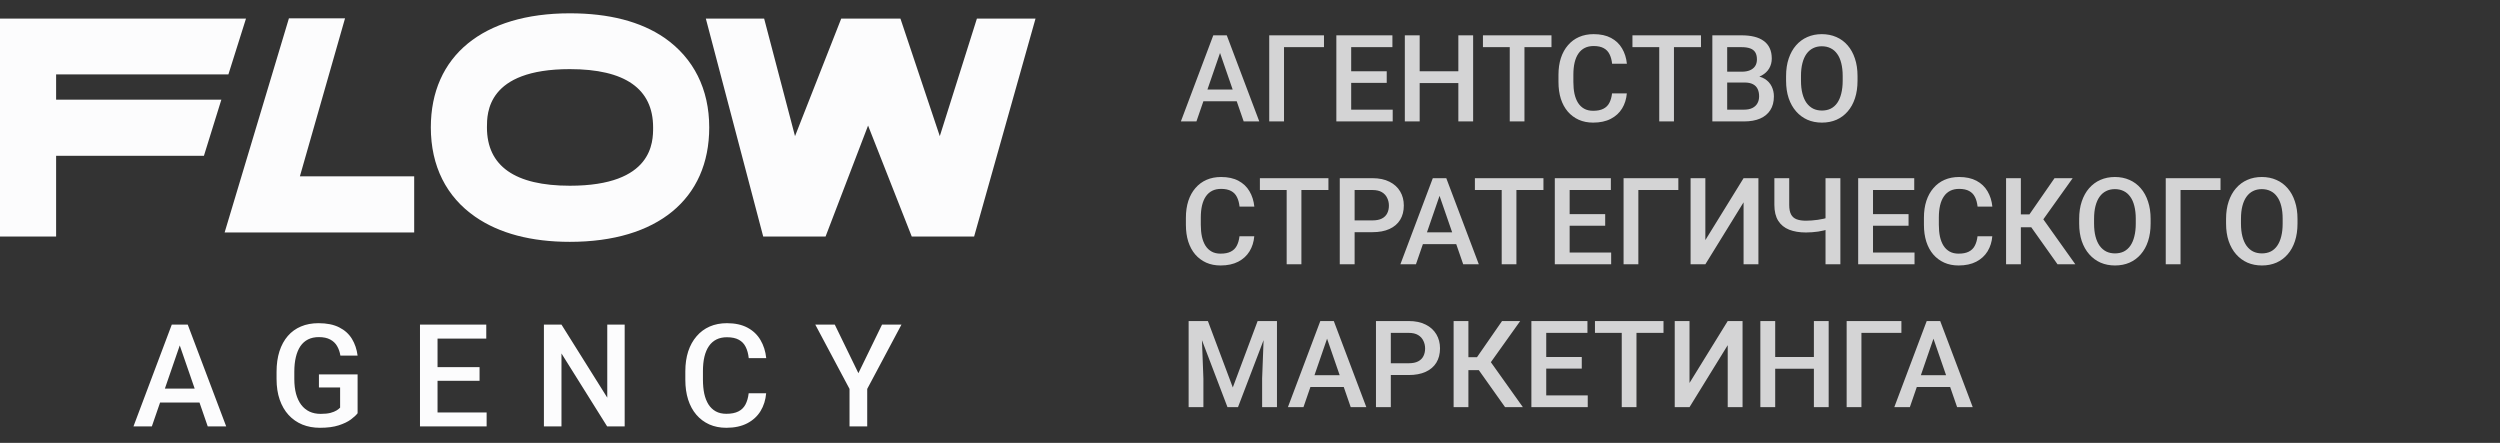
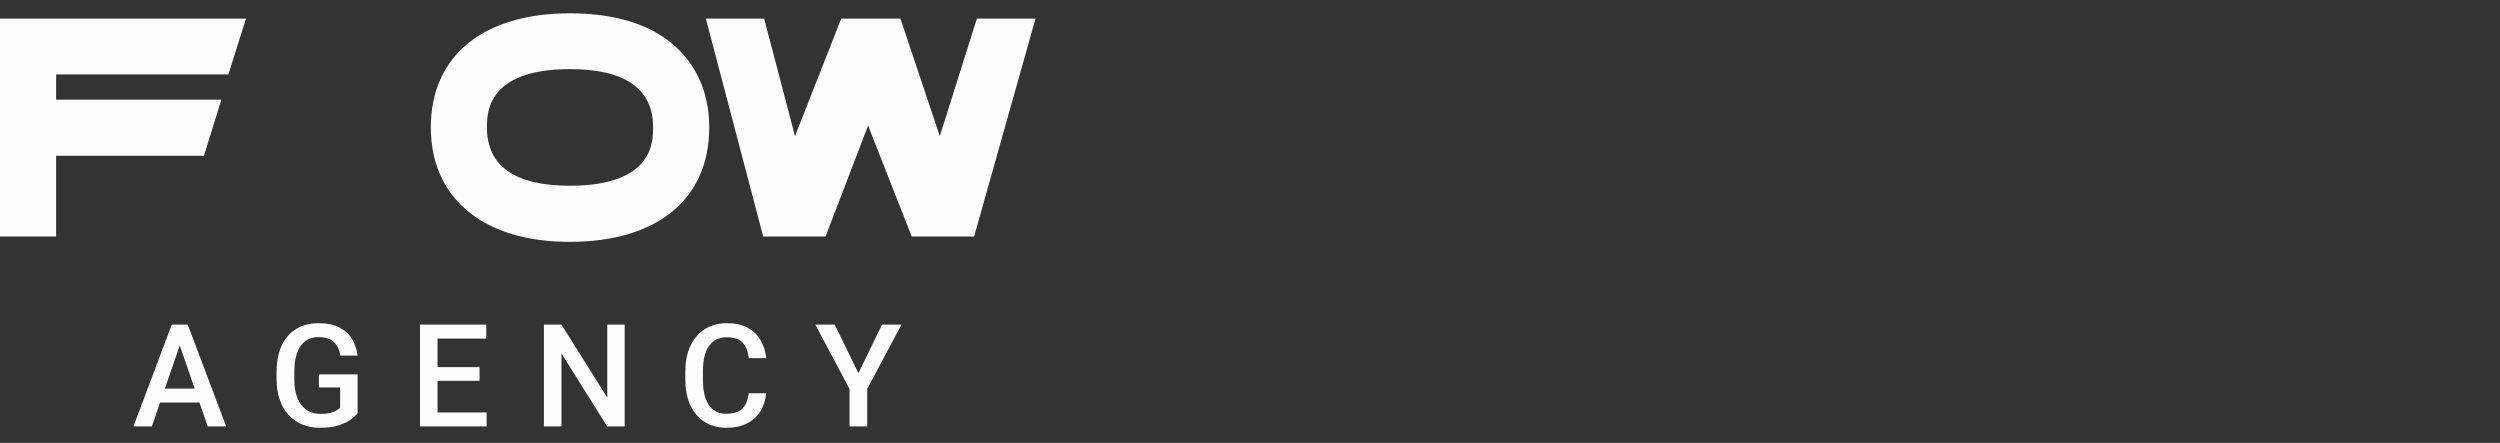
<svg xmlns="http://www.w3.org/2000/svg" width="175" height="31" viewBox="0 0 175 31" fill="none">
  <rect x="0" y="0" width="175" height="31" fill="#333333" stroke="none" />
  <path d="M68.383 1.303H72.486L68.188 16.558H63.823L60.765 8.789L57.789 16.558H53.425L49.409 1.303H53.49L55.651 9.531L58.885 1.303H63.031L65.786 9.531L68.383 1.303Z" fill="#FCFCFD" />
  <path d="M46.525 2.656C48.555 4.075 49.646 6.235 49.646 8.919C49.646 13.939 46.002 16.929 39.891 16.929C37.185 16.929 34.959 16.34 33.279 15.183C31.249 13.786 30.158 11.626 30.158 8.919C30.158 3.922 33.802 0.932 39.891 0.932C42.619 0.932 44.845 1.5 46.525 2.656ZM39.891 13.001C45.718 13.001 45.718 9.923 45.718 8.919C45.718 6.213 43.754 4.839 39.891 4.839C34.086 4.839 34.086 7.916 34.086 8.919C34.086 11.626 36.05 13.001 39.891 13.001Z" fill="#FCFCFD" />
-   <path d="M20.992 12.344H28.993V16.272H15.724L16.903 12.344L20.225 1.281H24.153L20.992 12.344Z" fill="#FCFCFD" />
  <path d="M15.988 5.209H3.928V6.977H15.495L14.275 10.905H3.928V16.558H0V1.303H17.219L15.988 5.209Z" fill="#FCFCFD" />
  <path d="M12.759 23.67L10.63 29.847H9.343L12.025 22.721H12.847L12.759 23.67ZM14.541 29.847L12.407 23.67L12.314 22.721H13.141L15.833 29.847H14.541ZM14.438 27.204V28.178H10.562V27.204H14.438ZM25.032 26.206V28.927C24.93 29.061 24.772 29.207 24.557 29.367C24.345 29.524 24.062 29.659 23.71 29.773C23.358 29.888 22.919 29.945 22.393 29.945C21.947 29.945 21.537 29.87 21.165 29.72C20.793 29.566 20.472 29.343 20.201 29.049C19.933 28.756 19.726 28.398 19.579 27.977C19.432 27.553 19.359 27.07 19.359 26.529V26.034C19.359 25.496 19.426 25.016 19.56 24.595C19.697 24.171 19.892 23.812 20.147 23.518C20.401 23.225 20.708 23.003 21.067 22.853C21.429 22.699 21.839 22.623 22.296 22.623C22.88 22.623 23.363 22.721 23.744 22.916C24.129 23.109 24.426 23.377 24.635 23.719C24.844 24.062 24.976 24.453 25.032 24.894H23.828C23.788 24.646 23.712 24.424 23.598 24.228C23.487 24.032 23.327 23.879 23.118 23.768C22.912 23.654 22.645 23.597 22.315 23.597C22.031 23.597 21.782 23.651 21.566 23.758C21.351 23.866 21.172 24.024 21.028 24.233C20.888 24.442 20.782 24.696 20.71 24.997C20.638 25.297 20.602 25.639 20.602 26.024V26.529C20.602 26.92 20.643 27.268 20.724 27.571C20.809 27.875 20.93 28.131 21.087 28.339C21.247 28.548 21.441 28.706 21.669 28.814C21.898 28.919 22.155 28.971 22.442 28.971C22.723 28.971 22.953 28.948 23.133 28.902C23.312 28.853 23.454 28.796 23.558 28.731C23.666 28.663 23.749 28.597 23.808 28.535V27.121H22.325V26.206H25.032ZM34.064 28.873V29.847H30.28V28.873H34.064ZM30.628 22.721V29.847H29.399V22.721H30.628ZM33.569 25.697V26.656H30.28V25.697H33.569ZM34.039 22.721V23.7H30.28V22.721H34.039ZM43.727 22.721V29.847H42.499L39.303 24.742V29.847H38.074V22.721H39.303L42.509 27.835V22.721H43.727ZM52.407 27.527H53.631C53.592 27.994 53.461 28.41 53.239 28.775C53.017 29.137 52.706 29.423 52.304 29.632C51.903 29.84 51.415 29.945 50.841 29.945C50.4 29.945 50.004 29.866 49.652 29.71C49.299 29.55 48.997 29.325 48.746 29.034C48.495 28.741 48.302 28.387 48.169 27.972C48.038 27.558 47.973 27.095 47.973 26.582V25.99C47.973 25.478 48.04 25.015 48.173 24.6C48.31 24.186 48.506 23.832 48.761 23.538C49.015 23.241 49.32 23.014 49.676 22.858C50.035 22.701 50.438 22.623 50.885 22.623C51.453 22.623 51.932 22.727 52.324 22.936C52.715 23.145 53.019 23.434 53.234 23.802C53.453 24.171 53.587 24.594 53.636 25.07H52.412C52.379 24.763 52.308 24.501 52.197 24.282C52.089 24.063 51.929 23.897 51.717 23.783C51.505 23.665 51.228 23.607 50.885 23.607C50.604 23.607 50.36 23.659 50.151 23.763C49.942 23.868 49.767 24.021 49.627 24.223C49.487 24.425 49.381 24.675 49.309 24.972C49.24 25.266 49.206 25.602 49.206 25.98V26.582C49.206 26.941 49.237 27.268 49.299 27.561C49.364 27.852 49.462 28.101 49.593 28.31C49.727 28.519 49.896 28.68 50.102 28.795C50.307 28.909 50.554 28.966 50.841 28.966C51.19 28.966 51.472 28.91 51.688 28.799C51.906 28.689 52.071 28.527 52.182 28.315C52.296 28.1 52.371 27.837 52.407 27.527ZM58.434 22.721L60.088 26.122L61.743 22.721H63.103L60.705 27.224V29.847H59.467V27.224L57.069 22.721H58.434Z" fill="#FCFCFD" />
-   <path opacity="0.8" d="M85.551 3.276L83.75 8.5H82.661L84.93 2.473H85.625L85.551 3.276ZM87.058 8.5L85.253 3.276L85.174 2.473H85.874L88.15 8.5H87.058ZM86.971 6.265V7.088H83.692V6.265H86.971ZM92.679 2.473V3.301H89.881V8.5H88.846V2.473H92.679ZM97.489 7.676V8.5H94.289V7.676H97.489ZM94.583 2.473V8.5H93.544V2.473H94.583ZM97.071 4.99V5.801H94.289V4.99H97.071ZM97.469 2.473V3.301H94.289V2.473H97.469ZM102.32 4.99V5.813H99.12V4.99H102.32ZM99.377 2.473V8.5H98.338V2.473H99.377ZM103.119 2.473V8.5H102.084V2.473H103.119ZM106.712 2.473V8.5H105.682V2.473H106.712ZM108.604 2.473V3.301H103.806V2.473H108.604ZM112.843 6.538H113.878C113.845 6.932 113.735 7.284 113.547 7.593C113.359 7.9 113.096 8.141 112.756 8.318C112.417 8.494 112.004 8.583 111.518 8.583C111.146 8.583 110.811 8.517 110.513 8.384C110.214 8.249 109.959 8.058 109.747 7.813C109.534 7.564 109.371 7.265 109.258 6.915C109.148 6.564 109.093 6.172 109.093 5.739V5.238C109.093 4.805 109.149 4.413 109.262 4.062C109.378 3.712 109.544 3.412 109.759 3.164C109.974 2.913 110.232 2.721 110.533 2.589C110.837 2.456 111.178 2.39 111.556 2.39C112.036 2.39 112.442 2.478 112.773 2.655C113.104 2.831 113.361 3.076 113.543 3.388C113.728 3.699 113.841 4.057 113.882 4.46H112.847C112.82 4.2 112.759 3.978 112.665 3.793C112.574 3.608 112.439 3.468 112.259 3.371C112.08 3.272 111.845 3.222 111.556 3.222C111.318 3.222 111.111 3.266 110.935 3.354C110.758 3.443 110.61 3.572 110.492 3.744C110.373 3.915 110.283 4.126 110.223 4.377C110.165 4.625 110.136 4.91 110.136 5.23V5.739C110.136 6.042 110.162 6.318 110.214 6.567C110.27 6.812 110.352 7.024 110.463 7.2C110.576 7.377 110.719 7.513 110.893 7.61C111.067 7.707 111.276 7.755 111.518 7.755C111.814 7.755 112.052 7.708 112.235 7.614C112.419 7.52 112.559 7.384 112.653 7.204C112.749 7.022 112.813 6.8 112.843 6.538ZM117.177 2.473V8.5H116.147V2.473H117.177ZM119.069 2.473V3.301H114.271V2.473H119.069ZM122.124 5.776H120.588L120.58 5.019H121.921C122.148 5.019 122.339 4.985 122.497 4.919C122.657 4.85 122.778 4.752 122.861 4.625C122.944 4.496 122.985 4.34 122.985 4.158C122.985 3.956 122.947 3.792 122.869 3.665C122.792 3.538 122.673 3.446 122.513 3.388C122.356 3.33 122.154 3.301 121.909 3.301H120.903V8.5H119.864V2.473H121.909C122.24 2.473 122.535 2.504 122.795 2.568C123.057 2.631 123.279 2.731 123.461 2.866C123.646 2.998 123.785 3.167 123.879 3.371C123.976 3.575 124.024 3.818 124.024 4.1C124.024 4.348 123.965 4.576 123.846 4.783C123.728 4.987 123.552 5.154 123.32 5.284C123.089 5.413 122.8 5.49 122.455 5.515L122.124 5.776ZM122.079 8.5H120.261L120.729 7.676H122.079C122.313 7.676 122.509 7.638 122.666 7.56C122.824 7.48 122.941 7.371 123.018 7.233C123.098 7.093 123.138 6.928 123.138 6.741C123.138 6.545 123.104 6.375 123.035 6.231C122.966 6.085 122.857 5.973 122.708 5.896C122.559 5.816 122.364 5.776 122.124 5.776H120.957L120.965 5.019H122.484L122.72 5.304C123.051 5.315 123.323 5.388 123.536 5.524C123.751 5.659 123.911 5.834 124.016 6.049C124.121 6.265 124.173 6.496 124.173 6.745C124.173 7.128 124.089 7.45 123.921 7.709C123.755 7.969 123.516 8.166 123.205 8.301C122.893 8.434 122.517 8.5 122.079 8.5ZM130.027 5.321V5.652C130.027 6.107 129.967 6.516 129.849 6.877C129.73 7.239 129.56 7.547 129.339 7.8C129.121 8.054 128.859 8.249 128.553 8.384C128.247 8.517 127.907 8.583 127.535 8.583C127.165 8.583 126.827 8.517 126.52 8.384C126.217 8.249 125.953 8.054 125.73 7.8C125.506 7.547 125.332 7.239 125.208 6.877C125.087 6.516 125.026 6.107 125.026 5.652V5.321C125.026 4.865 125.087 4.458 125.208 4.1C125.33 3.738 125.501 3.43 125.721 3.176C125.945 2.92 126.209 2.725 126.512 2.593C126.818 2.458 127.157 2.39 127.526 2.39C127.899 2.39 128.238 2.458 128.545 2.593C128.851 2.725 129.115 2.92 129.335 3.176C129.556 3.43 129.726 3.738 129.845 4.1C129.966 4.458 130.027 4.865 130.027 5.321ZM128.988 5.652V5.312C128.988 4.976 128.954 4.679 128.888 4.422C128.825 4.163 128.73 3.946 128.603 3.773C128.478 3.596 128.325 3.463 128.143 3.375C127.961 3.284 127.755 3.239 127.526 3.239C127.297 3.239 127.093 3.284 126.914 3.375C126.734 3.463 126.581 3.596 126.454 3.773C126.33 3.946 126.235 4.163 126.169 4.422C126.102 4.679 126.069 4.976 126.069 5.312V5.652C126.069 5.989 126.102 6.287 126.169 6.546C126.235 6.806 126.331 7.025 126.458 7.204C126.588 7.381 126.743 7.515 126.922 7.606C127.101 7.694 127.306 7.738 127.535 7.738C127.766 7.738 127.972 7.694 128.151 7.606C128.331 7.515 128.483 7.381 128.607 7.204C128.731 7.025 128.825 6.806 128.888 6.546C128.954 6.287 128.988 5.989 128.988 5.652ZM86.764 16.538H87.799C87.765 16.933 87.655 17.284 87.467 17.593C87.28 17.9 87.016 18.141 86.677 18.318C86.337 18.494 85.925 18.583 85.439 18.583C85.066 18.583 84.731 18.517 84.433 18.384C84.135 18.249 83.88 18.058 83.667 17.813C83.455 17.564 83.292 17.265 83.179 16.915C83.068 16.564 83.013 16.172 83.013 15.739V15.238C83.013 14.805 83.07 14.413 83.183 14.062C83.299 13.712 83.464 13.412 83.68 13.164C83.895 12.913 84.153 12.721 84.454 12.589C84.757 12.456 85.098 12.39 85.476 12.39C85.956 12.39 86.362 12.478 86.693 12.655C87.024 12.832 87.281 13.076 87.463 13.388C87.648 13.699 87.761 14.057 87.803 14.46H86.768C86.74 14.2 86.679 13.978 86.585 13.793C86.495 13.608 86.359 13.468 86.18 13.371C86.001 13.272 85.766 13.222 85.476 13.222C85.239 13.222 85.032 13.266 84.855 13.354C84.679 13.443 84.531 13.572 84.412 13.744C84.294 13.915 84.204 14.126 84.143 14.377C84.085 14.625 84.056 14.91 84.056 15.23V15.739C84.056 16.042 84.082 16.318 84.135 16.567C84.19 16.812 84.273 17.023 84.383 17.2C84.496 17.377 84.64 17.513 84.814 17.61C84.988 17.707 85.196 17.755 85.439 17.755C85.734 17.755 85.973 17.708 86.155 17.614C86.34 17.52 86.479 17.384 86.573 17.204C86.67 17.022 86.733 16.8 86.764 16.538ZM91.098 12.473V18.5H90.067V12.473H91.098ZM92.99 12.473V13.301H88.192V12.473H92.99ZM96.073 16.252H94.505V15.428H96.073C96.347 15.428 96.567 15.384 96.736 15.296C96.904 15.208 97.027 15.086 97.104 14.932C97.184 14.774 97.224 14.595 97.224 14.393C97.224 14.203 97.184 14.025 97.104 13.86C97.027 13.691 96.904 13.556 96.736 13.454C96.567 13.352 96.347 13.301 96.073 13.301H94.823V18.5H93.784V12.473H96.073C96.54 12.473 96.936 12.556 97.262 12.721C97.59 12.884 97.84 13.11 98.011 13.4C98.182 13.687 98.267 14.015 98.267 14.385C98.267 14.774 98.182 15.108 98.011 15.387C97.84 15.666 97.59 15.88 97.262 16.029C96.936 16.178 96.54 16.252 96.073 16.252ZM100.917 13.276L99.116 18.5H98.027L100.296 12.473H100.991L100.917 13.276ZM102.424 18.5L100.619 13.276L100.54 12.473H101.24L103.517 18.5H102.424ZM102.337 16.265V17.088H99.058V16.265H102.337ZM106.149 12.473V18.5H105.119V12.473H106.149ZM108.041 12.473V13.301H103.243V12.473H108.041ZM112.781 17.676V18.5H109.581V17.676H112.781ZM109.875 12.473V18.5H108.836V12.473H109.875ZM112.363 14.99V15.801H109.581V14.99H112.363ZM112.76 12.473V13.301H109.581V12.473H112.76ZM117.484 12.473V13.301H114.685V18.5H113.65V12.473H117.484ZM119.375 16.807L122.05 12.473H123.089V18.5H122.05V14.162L119.375 18.5H118.341V12.473H119.375V16.807ZM124.206 12.473H125.245V14.34C125.245 14.624 125.288 14.848 125.374 15.01C125.459 15.17 125.589 15.284 125.763 15.35C125.939 15.416 126.159 15.449 126.421 15.449C126.548 15.449 126.682 15.444 126.823 15.432C126.963 15.421 127.104 15.406 127.245 15.387C127.388 15.365 127.526 15.34 127.659 15.312C127.791 15.282 127.913 15.249 128.023 15.213V16.037C127.915 16.07 127.797 16.102 127.667 16.132C127.54 16.163 127.408 16.189 127.27 16.211C127.132 16.23 126.991 16.245 126.847 16.256C126.704 16.267 126.562 16.273 126.421 16.273C125.966 16.273 125.572 16.208 125.241 16.078C124.91 15.946 124.655 15.738 124.475 15.453C124.296 15.169 124.206 14.798 124.206 14.34V12.473ZM127.787 12.473H128.826V18.5H127.787V12.473ZM134.017 17.676V18.5H130.817V17.676H134.017ZM131.111 12.473V18.5H130.072V12.473H131.111ZM133.599 14.99V15.801H130.817V14.99H133.599ZM133.997 12.473V13.301H130.817V12.473H133.997ZM138.426 16.538H139.461C139.428 16.933 139.317 17.284 139.13 17.593C138.942 17.9 138.678 18.141 138.339 18.318C138 18.494 137.587 18.583 137.101 18.583C136.729 18.583 136.393 18.517 136.095 18.384C135.797 18.249 135.542 18.058 135.329 17.813C135.117 17.564 134.954 17.265 134.841 16.915C134.731 16.564 134.675 16.172 134.675 15.739V15.238C134.675 14.805 134.732 14.413 134.845 14.062C134.961 13.712 135.127 13.412 135.342 13.164C135.557 12.913 135.815 12.721 136.116 12.589C136.42 12.456 136.76 12.39 137.138 12.39C137.619 12.39 138.024 12.478 138.356 12.655C138.687 12.832 138.943 13.076 139.126 13.388C139.31 13.699 139.424 14.057 139.465 14.46H138.43C138.402 14.2 138.342 13.978 138.248 13.793C138.157 13.608 138.022 13.468 137.842 13.371C137.663 13.272 137.428 13.222 137.138 13.222C136.901 13.222 136.694 13.266 136.518 13.354C136.341 13.443 136.193 13.572 136.075 13.744C135.956 13.915 135.866 14.126 135.806 14.377C135.748 14.625 135.719 14.91 135.719 15.23V15.739C135.719 16.042 135.745 16.318 135.797 16.567C135.852 16.812 135.935 17.023 136.046 17.2C136.159 17.377 136.302 17.513 136.476 17.61C136.65 17.707 136.858 17.755 137.101 17.755C137.397 17.755 137.635 17.708 137.817 17.614C138.002 17.52 138.142 17.384 138.235 17.204C138.332 17.022 138.396 16.8 138.426 16.538ZM141.46 12.473V18.5H140.425V12.473H141.46ZM145.087 12.473L142.636 15.909H141.166L141.026 15.006H142.061L143.816 12.473H145.087ZM144.027 18.5L142.077 15.751L142.748 14.952L145.273 18.5H144.027ZM150.543 15.321V15.652C150.543 16.107 150.483 16.516 150.365 16.877C150.246 17.239 150.076 17.547 149.855 17.8C149.637 18.054 149.375 18.249 149.069 18.384C148.763 18.517 148.423 18.583 148.051 18.583C147.681 18.583 147.343 18.517 147.036 18.384C146.733 18.249 146.469 18.054 146.246 17.8C146.022 17.547 145.848 17.239 145.724 16.877C145.603 16.516 145.542 16.107 145.542 15.652V15.321C145.542 14.865 145.603 14.458 145.724 14.1C145.845 13.738 146.017 13.43 146.237 13.177C146.461 12.92 146.724 12.725 147.028 12.593C147.334 12.457 147.672 12.39 148.042 12.39C148.415 12.39 148.754 12.457 149.061 12.593C149.367 12.725 149.63 12.92 149.851 13.177C150.072 13.43 150.242 13.738 150.36 14.1C150.482 14.458 150.543 14.865 150.543 15.321ZM149.504 15.652V15.312C149.504 14.976 149.47 14.679 149.404 14.422C149.341 14.163 149.245 13.946 149.119 13.773C148.994 13.596 148.841 13.463 148.659 13.375C148.477 13.284 148.271 13.239 148.042 13.239C147.813 13.239 147.609 13.284 147.43 13.375C147.25 13.463 147.097 13.596 146.97 13.773C146.846 13.946 146.751 14.163 146.684 14.422C146.618 14.679 146.585 14.976 146.585 15.312V15.652C146.585 15.989 146.618 16.287 146.684 16.546C146.751 16.805 146.847 17.025 146.974 17.204C147.104 17.381 147.258 17.515 147.438 17.606C147.617 17.694 147.821 17.738 148.051 17.738C148.282 17.738 148.488 17.694 148.667 17.606C148.847 17.515 148.998 17.381 149.123 17.204C149.247 17.025 149.341 16.805 149.404 16.546C149.47 16.287 149.504 15.989 149.504 15.652ZM155.436 12.473V13.301H152.637V18.5H151.602V12.473H155.436ZM160.825 15.321V15.652C160.825 16.107 160.766 16.516 160.647 16.877C160.529 17.239 160.359 17.547 160.138 17.8C159.92 18.054 159.658 18.249 159.352 18.384C159.045 18.517 158.706 18.583 158.333 18.583C157.964 18.583 157.625 18.517 157.319 18.384C157.016 18.249 156.752 18.054 156.528 17.8C156.305 17.547 156.131 17.239 156.007 16.877C155.885 16.516 155.825 16.107 155.825 15.652V15.321C155.825 14.865 155.885 14.458 156.007 14.1C156.128 13.738 156.299 13.43 156.52 13.177C156.744 12.92 157.007 12.725 157.311 12.593C157.617 12.457 157.955 12.39 158.325 12.39C158.698 12.39 159.037 12.457 159.343 12.593C159.65 12.725 159.913 12.92 160.134 13.177C160.355 13.43 160.525 13.738 160.643 14.1C160.765 14.458 160.825 14.865 160.825 15.321ZM159.786 15.652V15.312C159.786 14.976 159.753 14.679 159.687 14.422C159.623 14.163 159.528 13.946 159.401 13.773C159.277 13.596 159.124 13.463 158.942 13.375C158.76 13.284 158.554 13.239 158.325 13.239C158.096 13.239 157.892 13.284 157.712 13.375C157.533 13.463 157.38 13.596 157.253 13.773C157.129 13.946 157.033 14.163 156.967 14.422C156.901 14.679 156.868 14.976 156.868 15.312V15.652C156.868 15.989 156.901 16.287 156.967 16.546C157.033 16.805 157.13 17.025 157.257 17.204C157.387 17.381 157.541 17.515 157.721 17.606C157.9 17.694 158.104 17.738 158.333 17.738C158.565 17.738 158.771 17.694 158.95 17.606C159.13 17.515 159.281 17.381 159.405 17.204C159.53 17.025 159.623 16.805 159.687 16.546C159.753 16.287 159.786 15.989 159.786 15.652ZM83.626 22.473H84.553L86.296 27.122L88.034 22.473H88.962L86.66 28.5H85.923L83.626 22.473ZM83.204 22.473H84.085L84.238 26.496V28.5H83.204V22.473ZM88.502 22.473H89.388V28.5H88.349V26.496L88.502 22.473ZM93.043 23.276L91.243 28.5H90.154L92.422 22.473H93.118L93.043 23.276ZM94.55 28.5L92.745 23.276L92.667 22.473H93.366L95.643 28.5H94.55ZM94.463 26.265V27.088H91.185V26.265H94.463ZM98.607 26.252H97.038V25.428H98.607C98.88 25.428 99.101 25.384 99.269 25.296C99.438 25.208 99.561 25.086 99.638 24.932C99.718 24.774 99.758 24.595 99.758 24.393C99.758 24.203 99.718 24.025 99.638 23.86C99.561 23.691 99.438 23.556 99.269 23.454C99.101 23.352 98.88 23.301 98.607 23.301H97.357V28.5H96.318V22.473H98.607C99.073 22.473 99.469 22.555 99.795 22.721C100.123 22.884 100.373 23.11 100.544 23.4C100.715 23.687 100.801 24.015 100.801 24.385C100.801 24.774 100.715 25.108 100.544 25.387C100.373 25.666 100.123 25.88 99.795 26.029C99.469 26.178 99.073 26.252 98.607 26.252ZM102.788 22.473V28.5H101.753V22.473H102.788ZM106.414 22.473L103.964 25.909H102.494L102.353 25.006H103.388L105.143 22.473H106.414ZM105.355 28.5L103.405 25.751L104.075 24.952L106.601 28.5H105.355ZM111.142 27.676V28.5H107.942V27.676H111.142ZM108.236 22.473V28.5H107.197V22.473H108.236ZM110.724 24.99V25.801H107.942V24.99H110.724ZM111.121 22.473V23.301H107.942V22.473H111.121ZM114.553 22.473V28.5H113.522V22.473H114.553ZM116.445 22.473V23.301H111.647V22.473H116.445ZM118.266 26.807L120.94 22.473H121.979V28.5H120.94V24.162L118.266 28.5H117.231V22.473H118.266V26.807ZM127.208 24.99V25.813H124.008V24.99H127.208ZM124.264 22.473V28.5H123.225V22.473H124.264ZM128.007 22.473V28.5H126.972V22.473H128.007ZM133.098 22.473V23.301H130.3V28.5H129.265V22.473H133.098ZM135.491 23.276L133.69 28.5H132.601L134.87 22.473H135.565L135.491 23.276ZM136.998 28.5L135.193 23.276L135.114 22.473H135.814L138.091 28.5H136.998ZM136.911 26.265V27.088H133.632V26.265H136.911Z" fill="#FCFCFD" />
</svg>